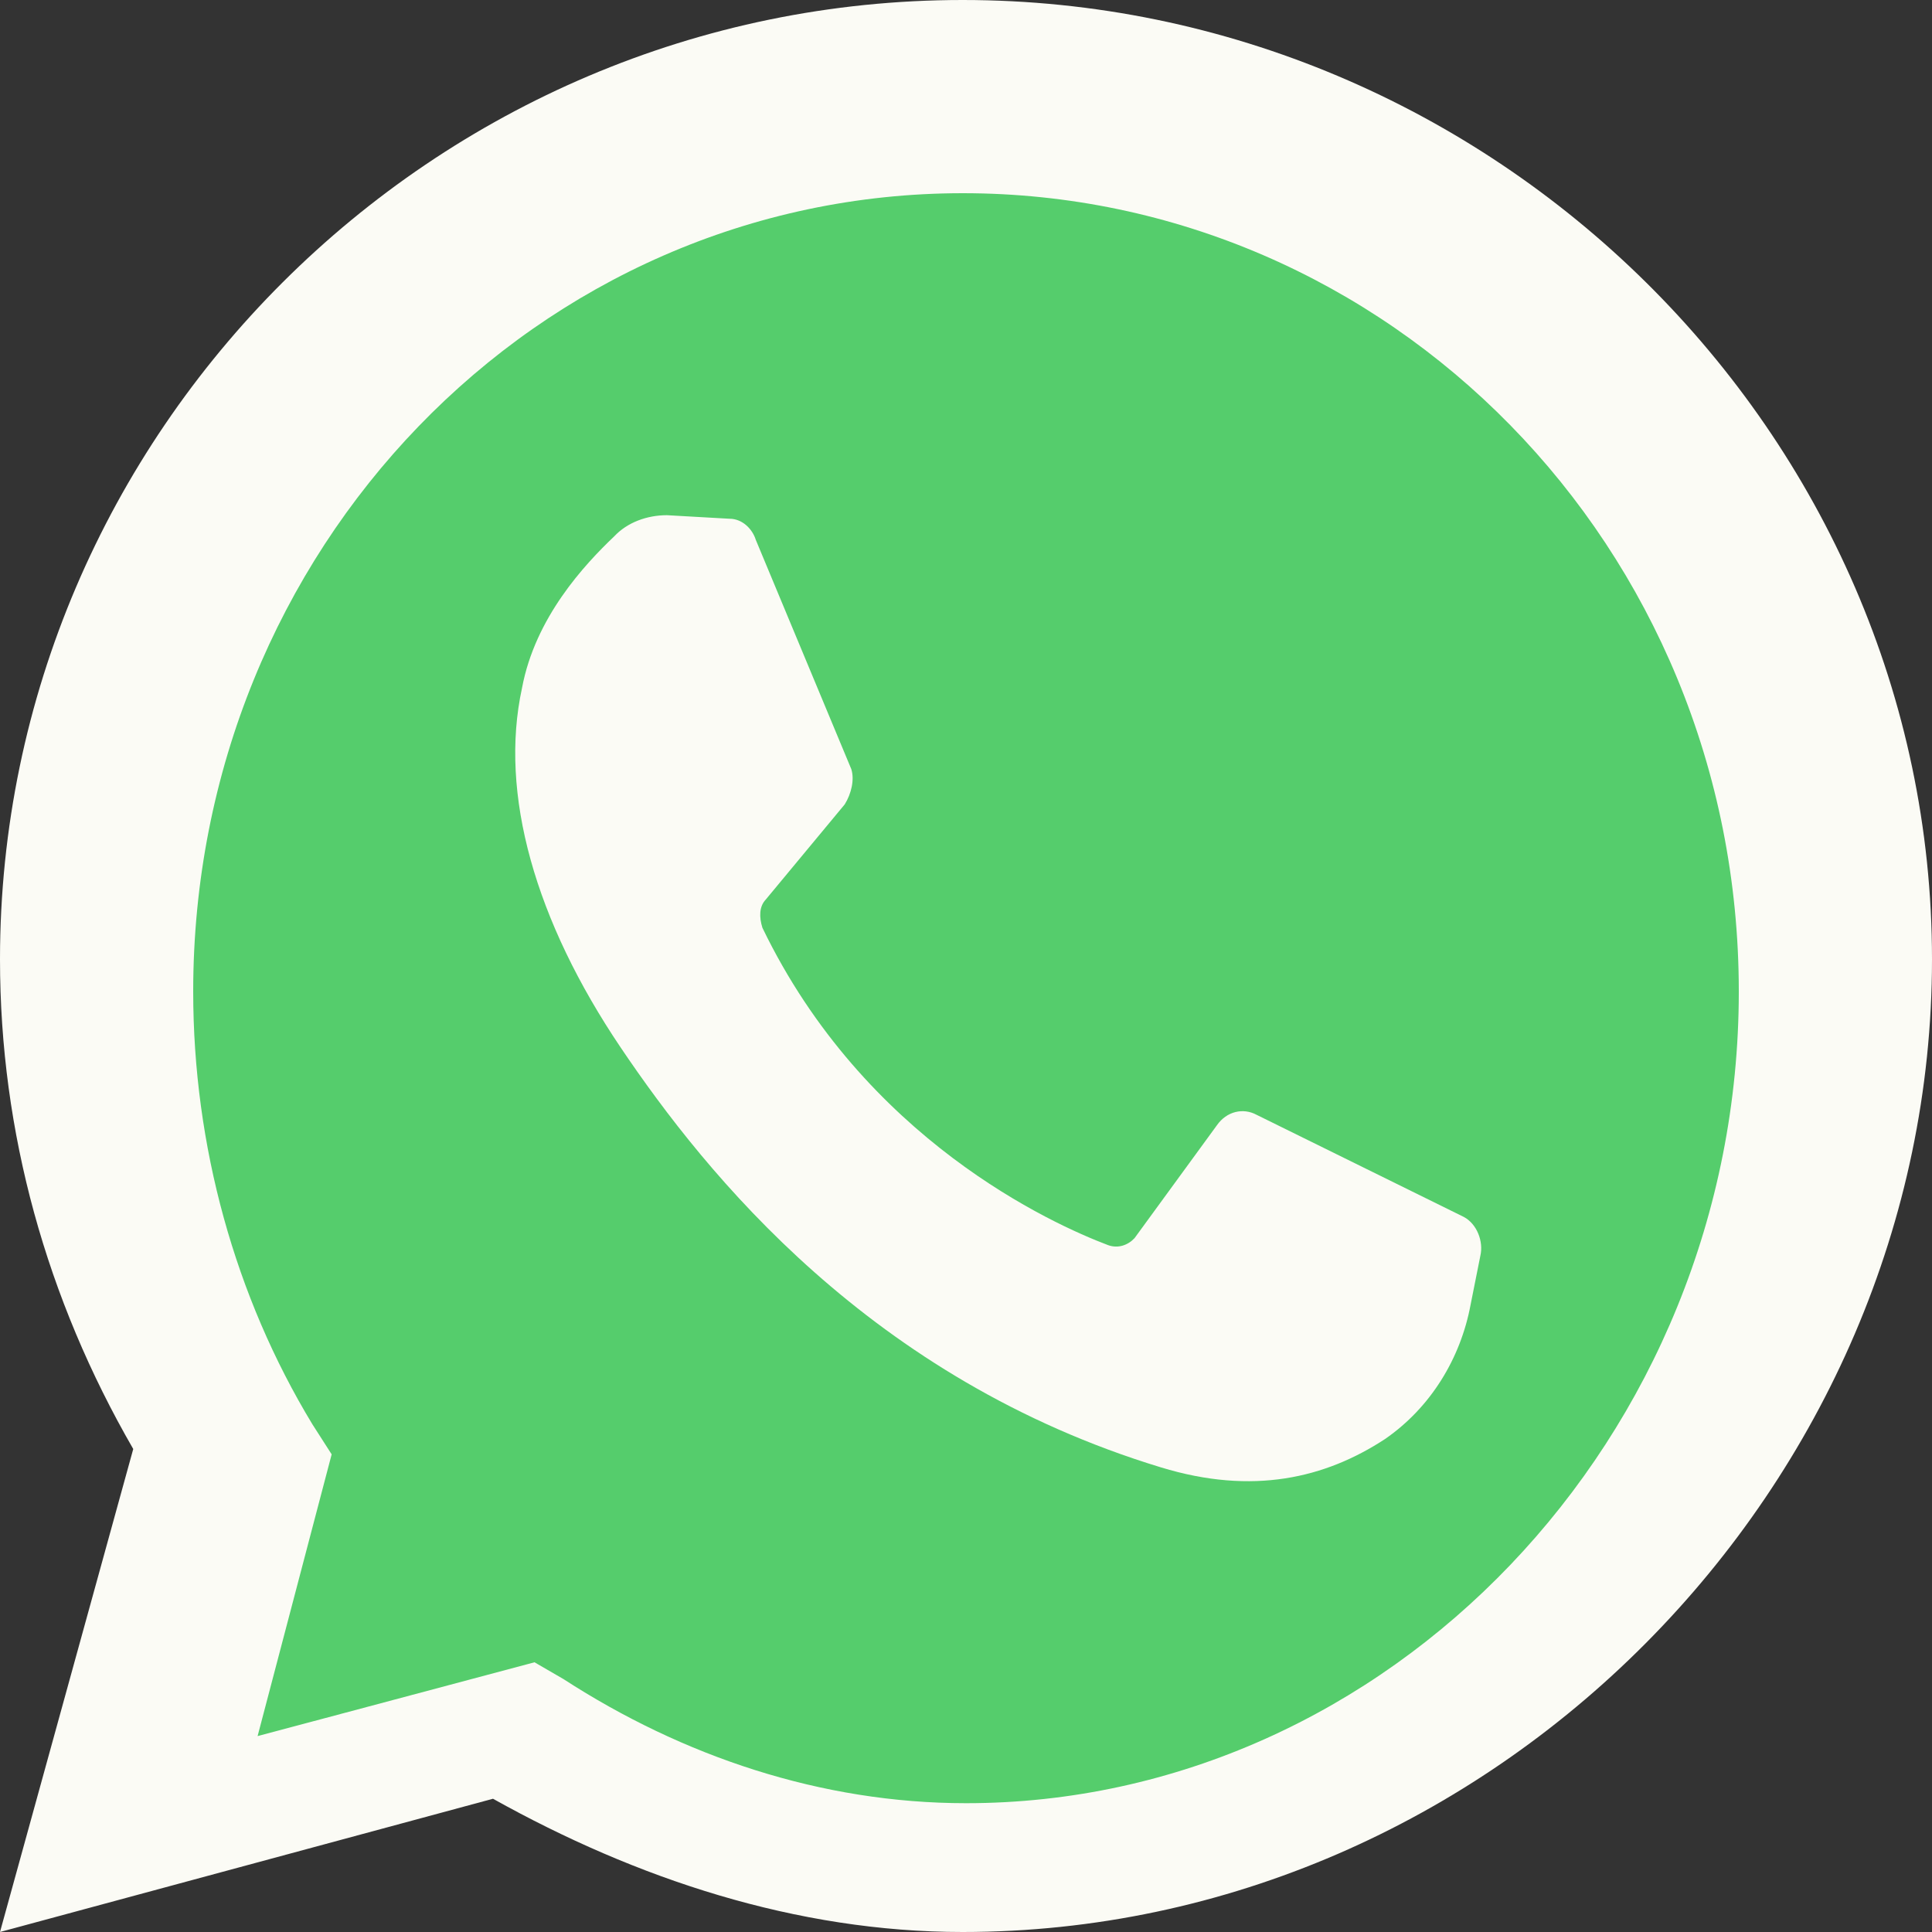
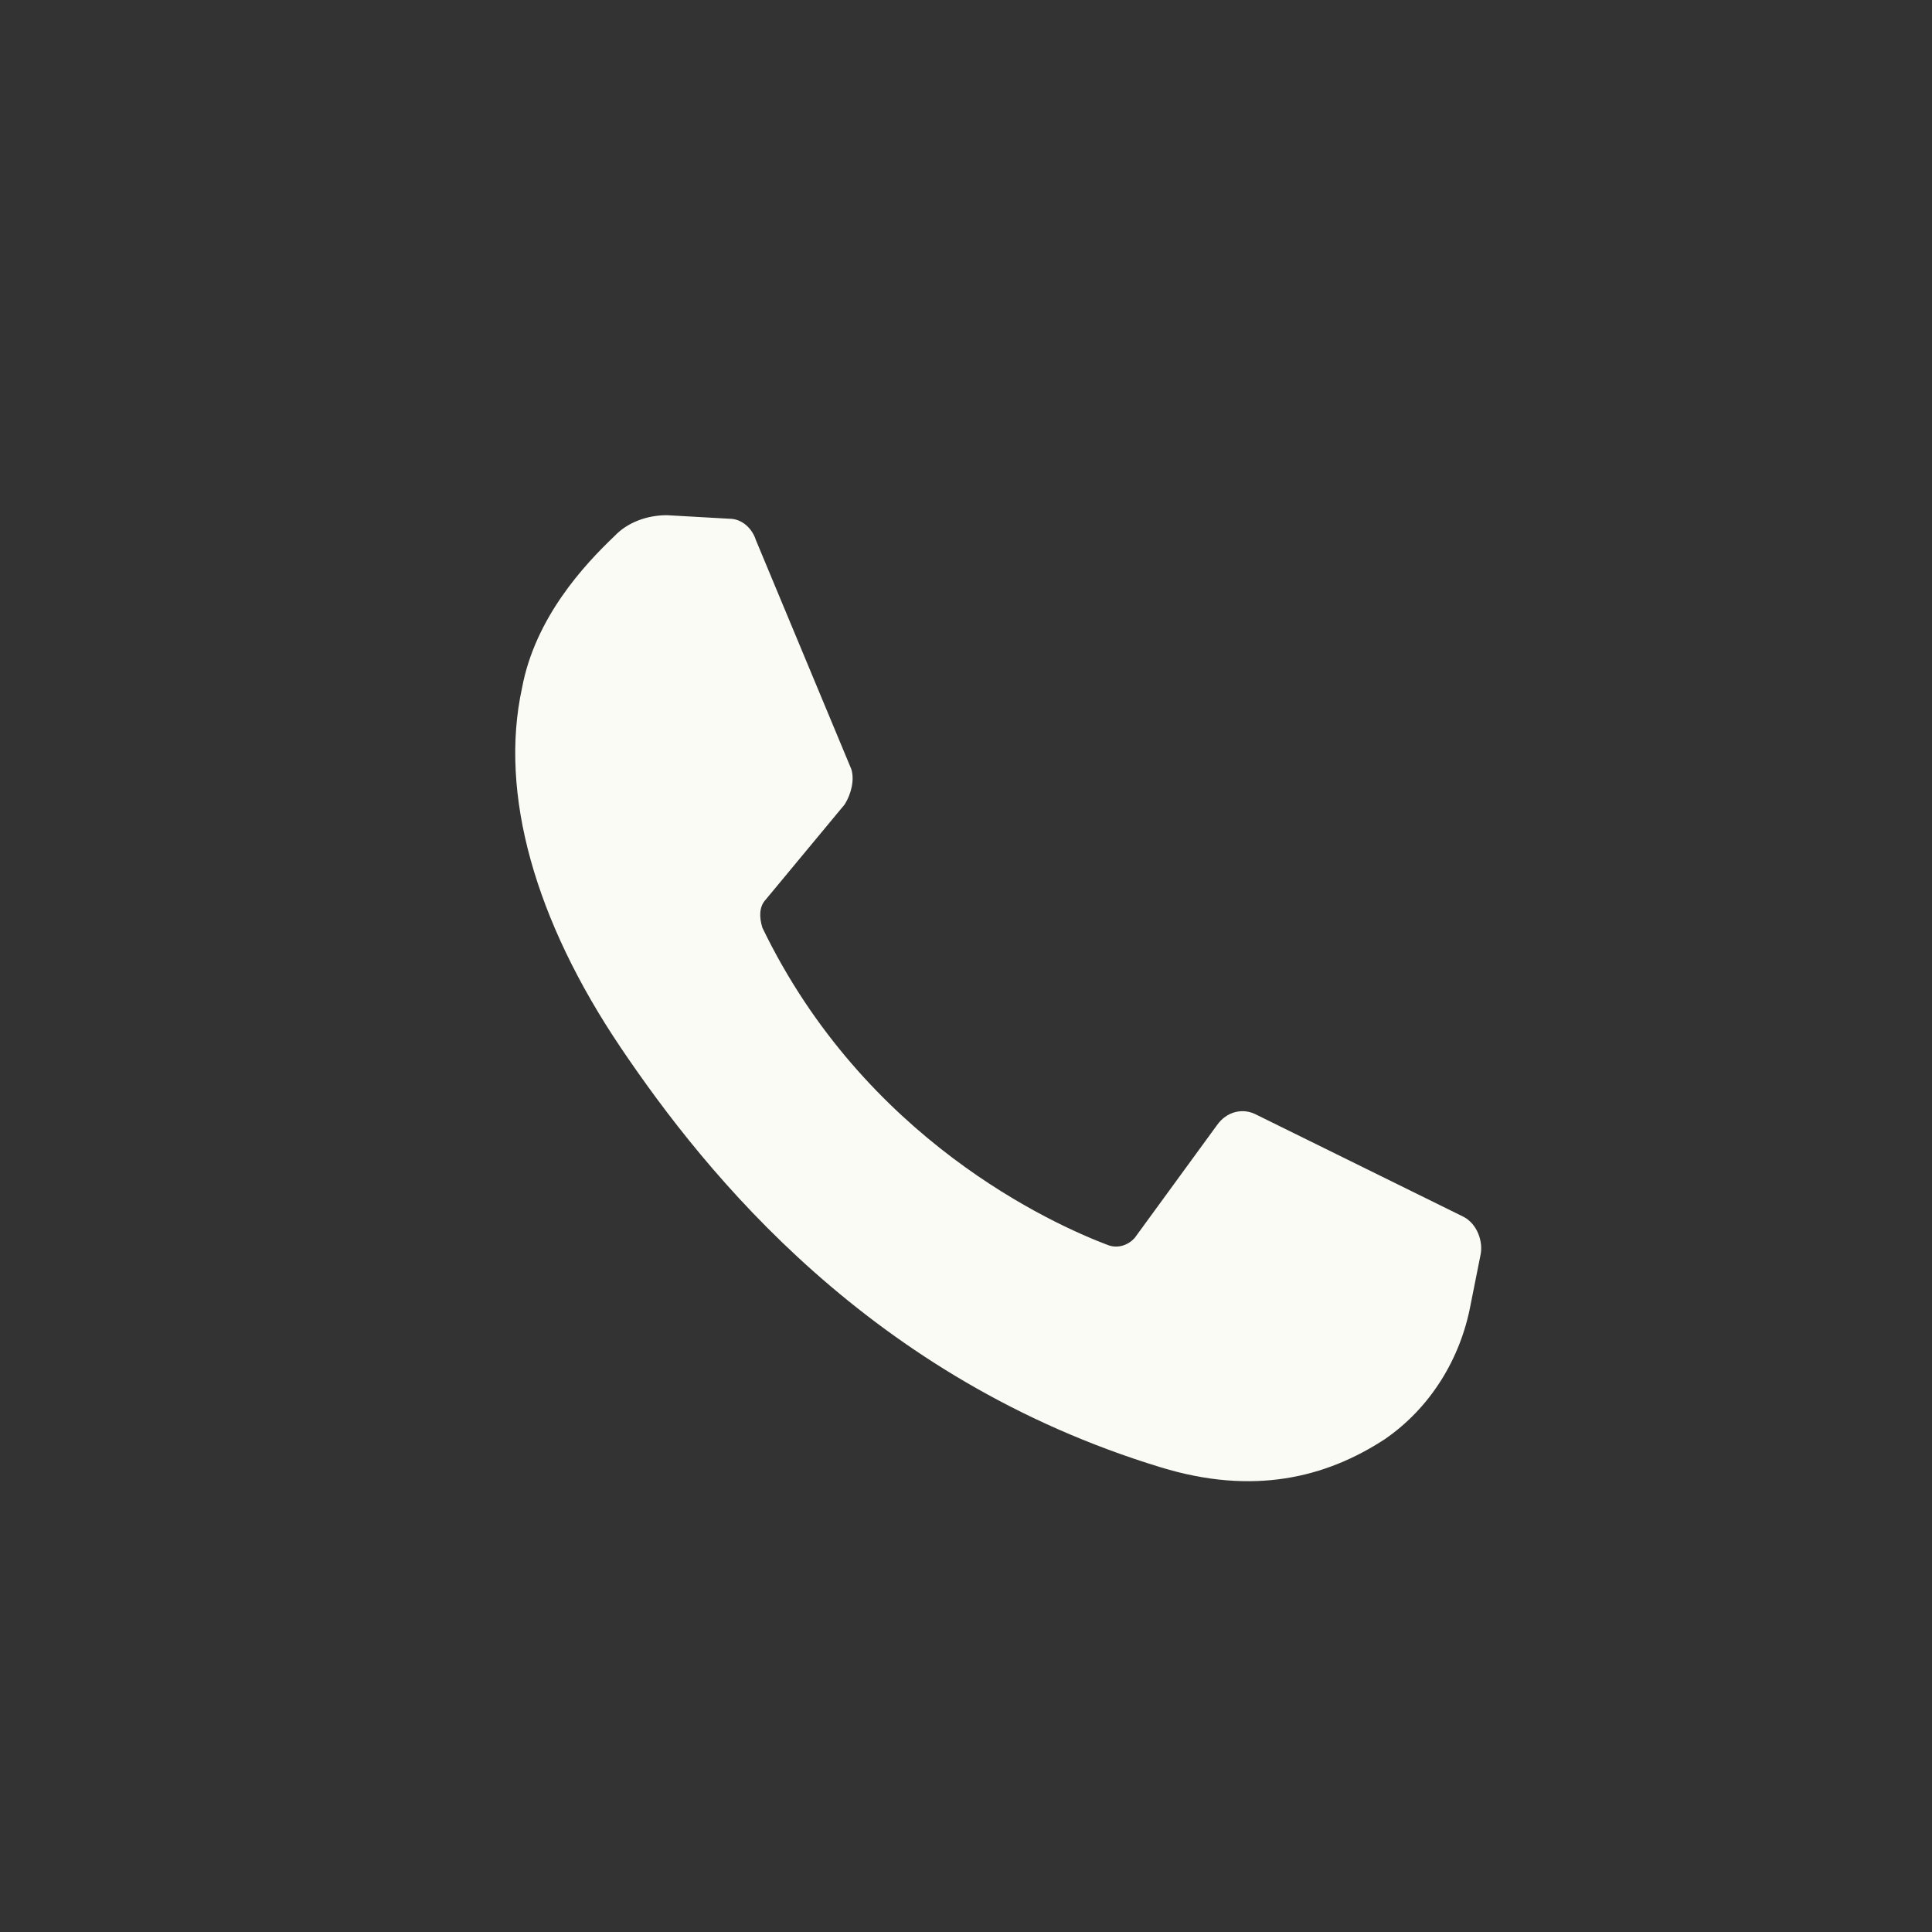
<svg xmlns="http://www.w3.org/2000/svg" width="30" height="30" viewBox="0 0 30 30" fill="none">
  <rect x="0" y="0" width="30" height="30" fill="#333333" stroke="none" />
-   <path d="M0 30L2.069 22.5C0.724 20.172 0 17.586 0 14.896C0 6.724 6.724 0 14.948 0C23.172 0 30 6.724 30 14.896C30 23.069 23.172 30 14.948 30C12.362 30 9.879 29.172 7.655 27.931L0 30Z" fill="#FBFBF5" />
-   <path d="M8.3 25.812L8.75 26.073C10.6 27.271 12.75 28 15 28C21.55 28 27 22.323 27 15.396C27 8.469 21.55 3 14.95 3C8.35 3 3 8.521 3 15.396C3 17.792 3.65 20.135 4.85 22.115L5.15 22.583L4 26.958L8.3 25.812Z" fill="#55CD6C" />
  <path d="M11.327 8.055L10.356 8C10.049 8 9.742 8.11 9.537 8.329C9.077 8.767 8.31 9.588 8.106 10.683C7.748 12.326 8.31 14.297 9.64 16.269C10.969 18.24 13.526 21.416 18.026 22.785C19.458 23.223 20.583 22.949 21.504 22.347C22.22 21.854 22.68 21.087 22.834 20.266L22.987 19.499C23.038 19.28 22.936 19.007 22.731 18.897L19.509 17.309C19.305 17.2 19.049 17.254 18.896 17.473L17.617 19.226C17.515 19.335 17.362 19.39 17.208 19.335C16.339 19.007 13.424 17.692 11.839 14.407C11.787 14.243 11.787 14.078 11.89 13.969L13.117 12.49C13.219 12.326 13.271 12.107 13.219 11.943L11.736 8.383C11.685 8.219 11.532 8.055 11.327 8.055Z" fill="#FBFBF5" />
</svg>